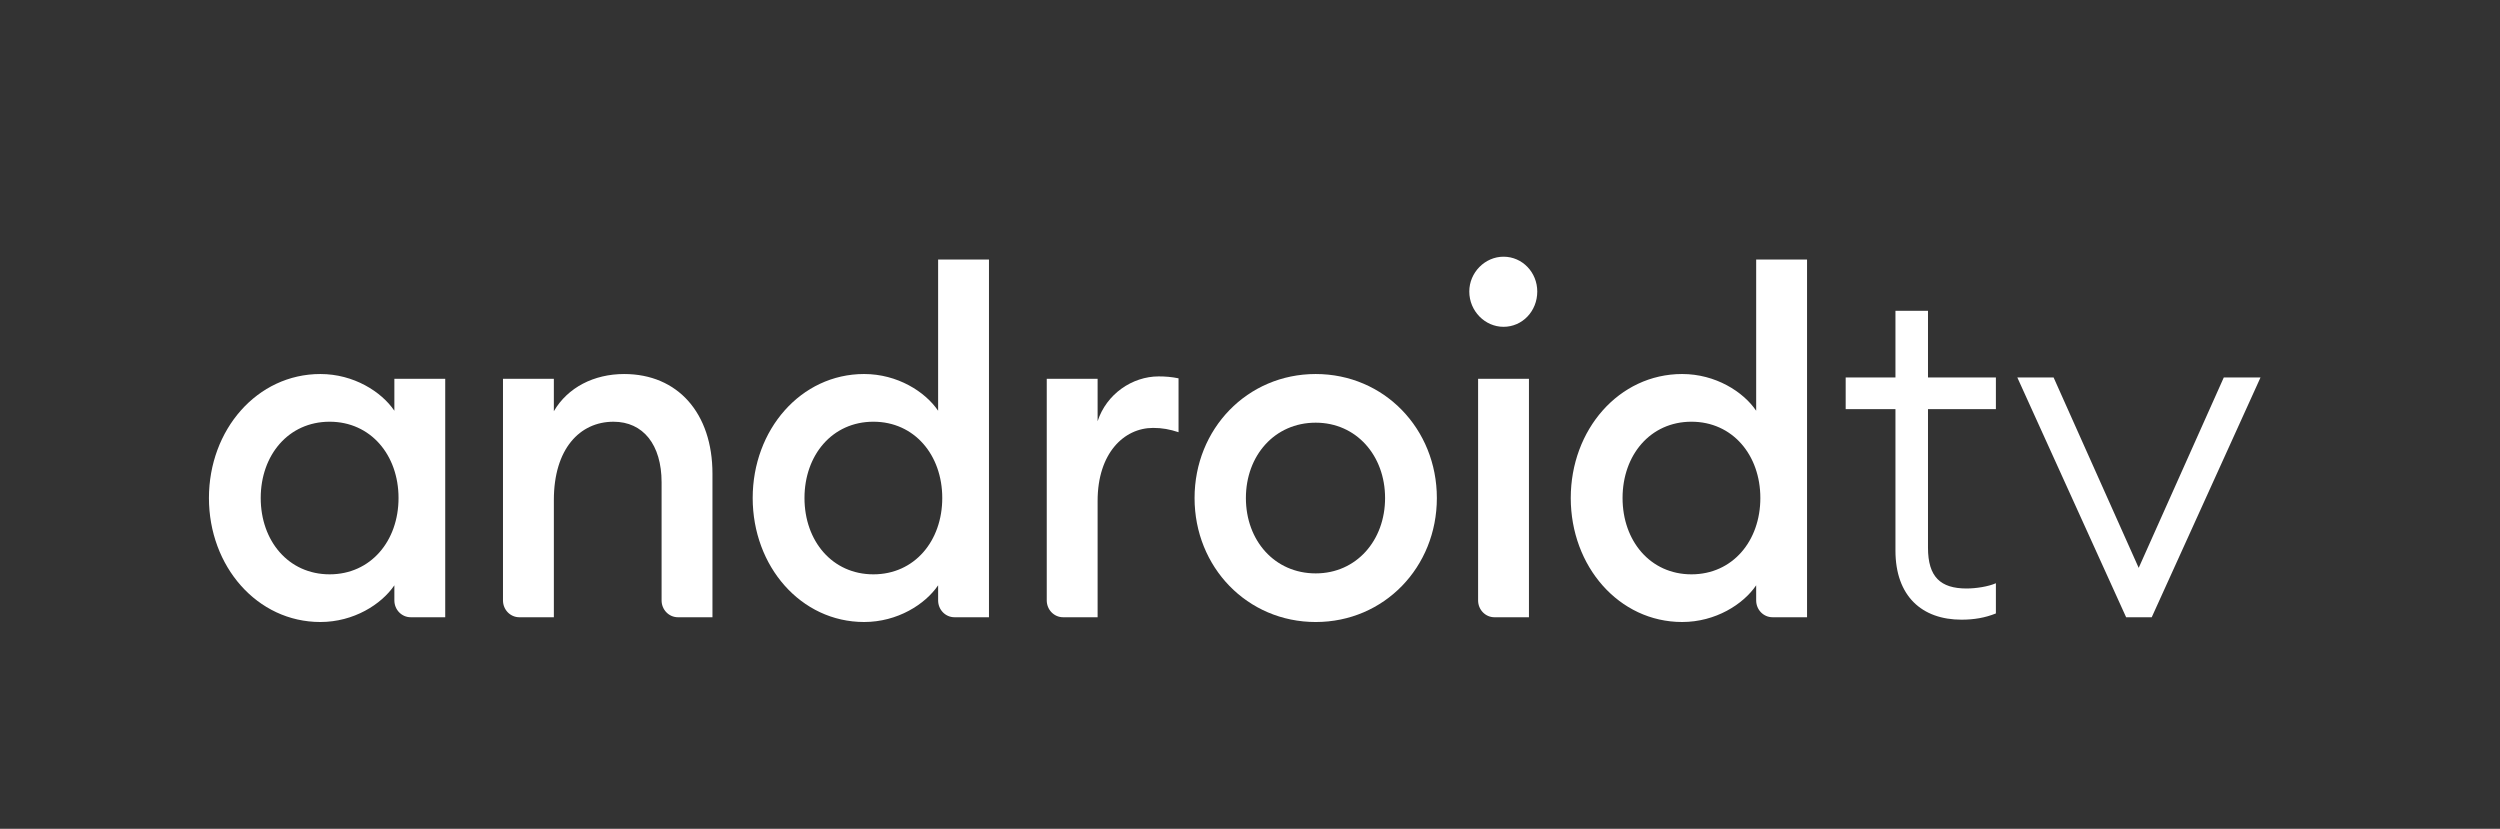
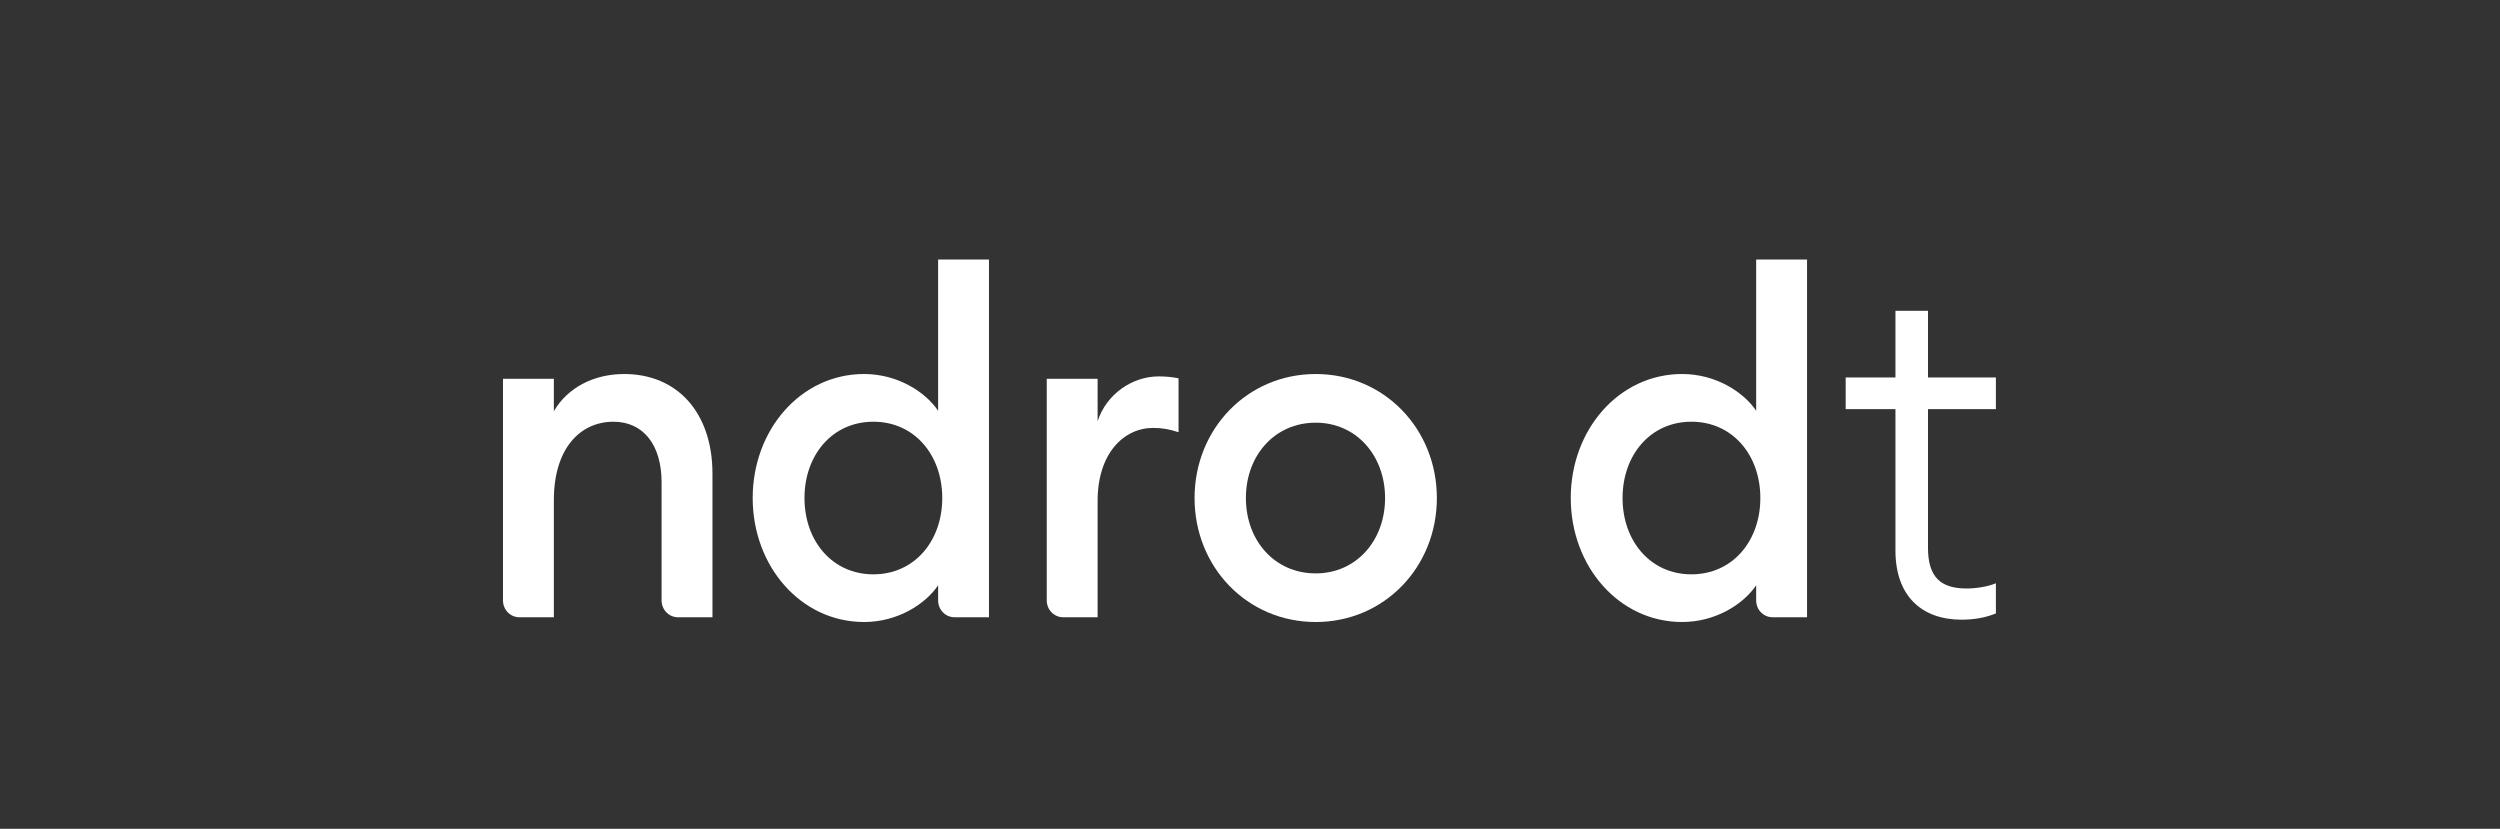
<svg xmlns="http://www.w3.org/2000/svg" id="b" data-name="Layer_2" width="542.972" height="180" viewBox="0 0 542.972 180">
  <rect x="0" y="0" width="542.972" height="180" fill="#333333" stroke="none" />
  <g id="c" data-name="Layer_1">
    <g>
      <g>
-         <path id="d" data-name="path2" d="M69.582,81.233c7.232,0,13.262,3.834,16.07,7.977v-6.942h11.046v51.791h-7.502c-1.957,0-3.544-1.634-3.544-3.655v-3.28c-2.808,4.14-8.837,7.97-16.07,7.97-13.755,0-24.203-12.116-24.203-26.929s10.448-26.932,24.203-26.932ZM71.591,91.593c-8.94,0-14.966,7.249-14.966,16.572s6.027,16.574,14.966,16.574,14.966-7.254,14.966-16.574-6.029-16.572-14.966-16.572Z" fill="#fff" />
        <path id="e" data-name="path4" d="M109.241,82.269h11.049v7.043c3.01-5.178,8.738-8.078,15.266-8.078,11.648,0,19.183,8.494,19.183,21.65v31.175h-7.505c-1.957,0-3.544-1.637-3.544-3.655v-25.655c0-8.182-4.019-13.154-10.442-13.154-7.332,0-12.956,5.904-12.956,16.985v25.479h-7.508c-1.954,0-3.541-1.637-3.541-3.655v-48.135Z" fill="#fff" />
        <path id="f" data-name="path6" d="M187.679,81.232c7.23,0,13.259,3.834,16.07,7.977v-32.835h11.044v77.684h-7.502c-1.954,0-3.541-1.634-3.541-3.655v-3.28c-2.811,4.14-8.84,7.97-16.07,7.97-13.761,0-24.205-12.116-24.205-26.929s10.445-26.932,24.205-26.932ZM189.689,91.592c-8.937,0-14.964,7.249-14.964,16.573s6.027,16.574,14.964,16.574,14.96-7.254,14.96-16.574-6.027-16.573-14.96-16.573Z" fill="#fff" />
-         <path id="g" data-name="path8" d="M227.342,82.269h11.046v9.219c1.907-5.904,7.532-9.736,13.258-9.736,1.402,0,2.813.105,4.319.415v11.704c-1.913-.622-3.515-.932-5.522-.932-6.329,0-12.055,5.492-12.055,15.85v25.271h-7.505c-1.954,0-3.541-1.637-3.541-3.655v-48.135h0Z" fill="#fff" />
+         <path id="g" data-name="path8" d="M227.342,82.269h11.046v9.219c1.907-5.904,7.532-9.736,13.258-9.736,1.402,0,2.813.105,4.319.415v11.704c-1.913-.622-3.515-.932-5.522-.932-6.329,0-12.055,5.492-12.055,15.85v25.271h-7.505c-1.954,0-3.541-1.637-3.541-3.655v-48.135Z" fill="#fff" />
        <path id="h" data-name="path10" d="M285.758,135.095c-14.861,0-26.312-11.914-26.312-26.927s11.451-26.935,26.312-26.935,26.312,11.913,26.312,26.935-11.446,26.927-26.312,26.927ZM285.758,124.534c8.838,0,15.066-7.151,15.066-16.365s-6.229-16.368-15.066-16.368c-8.936,0-15.163,7.151-15.163,16.368s6.226,16.365,15.163,16.365Z" fill="#fff" />
-         <path id="i" data-name="path12" d="M326.547,70.98c-4.016,0-7.434-3.415-7.434-7.666,0-4.143,3.417-7.561,7.434-7.561,4.115,0,7.33,3.418,7.33,7.561,0,4.252-3.215,7.666-7.33,7.666ZM321.026,82.268h11.045v51.791h-7.502c-1.959,0-3.543-1.64-3.543-3.655v-48.137Z" fill="#fff" />
        <path id="j" data-name="path14" d="M365.351,81.232c7.231,0,13.258,3.834,16.071,7.977v-32.835h11.048v77.684h-7.502c-1.962,0-3.546-1.634-3.546-3.655v-3.28c-2.813,4.14-8.84,7.97-16.071,7.97-13.754,0-24.2-12.116-24.2-26.929s10.446-26.932,24.2-26.932ZM367.362,91.592c-8.936,0-14.96,7.249-14.96,16.573s6.025,16.574,14.96,16.574,14.966-7.254,14.966-16.574-6.027-16.573-14.966-16.573Z" fill="#fff" />
        <path id="k" data-name="path16" d="M411.671,88.858h-10.81v-6.872h10.81v-14.481h7.067v14.481h14.747v6.872h-14.747v30.105c0,6.352,2.73,8.851,8.383,8.851,2.019,0,4.747-.418,6.364-1.144v6.561c-2.326.938-4.747,1.355-7.475,1.355-8.583,0-14.339-5.108-14.339-15.003v-30.725Z" fill="#fff" />
-         <path id="l" data-name="path18" d="M490.957,81.983l-23.628,52.082h-5.557l-23.633-52.082h7.88l18.481,41.352,18.481-41.352h7.975Z" fill="#fff" />
      </g>
      <rect width="542.972" height="180" fill="none" />
    </g>
  </g>
</svg>